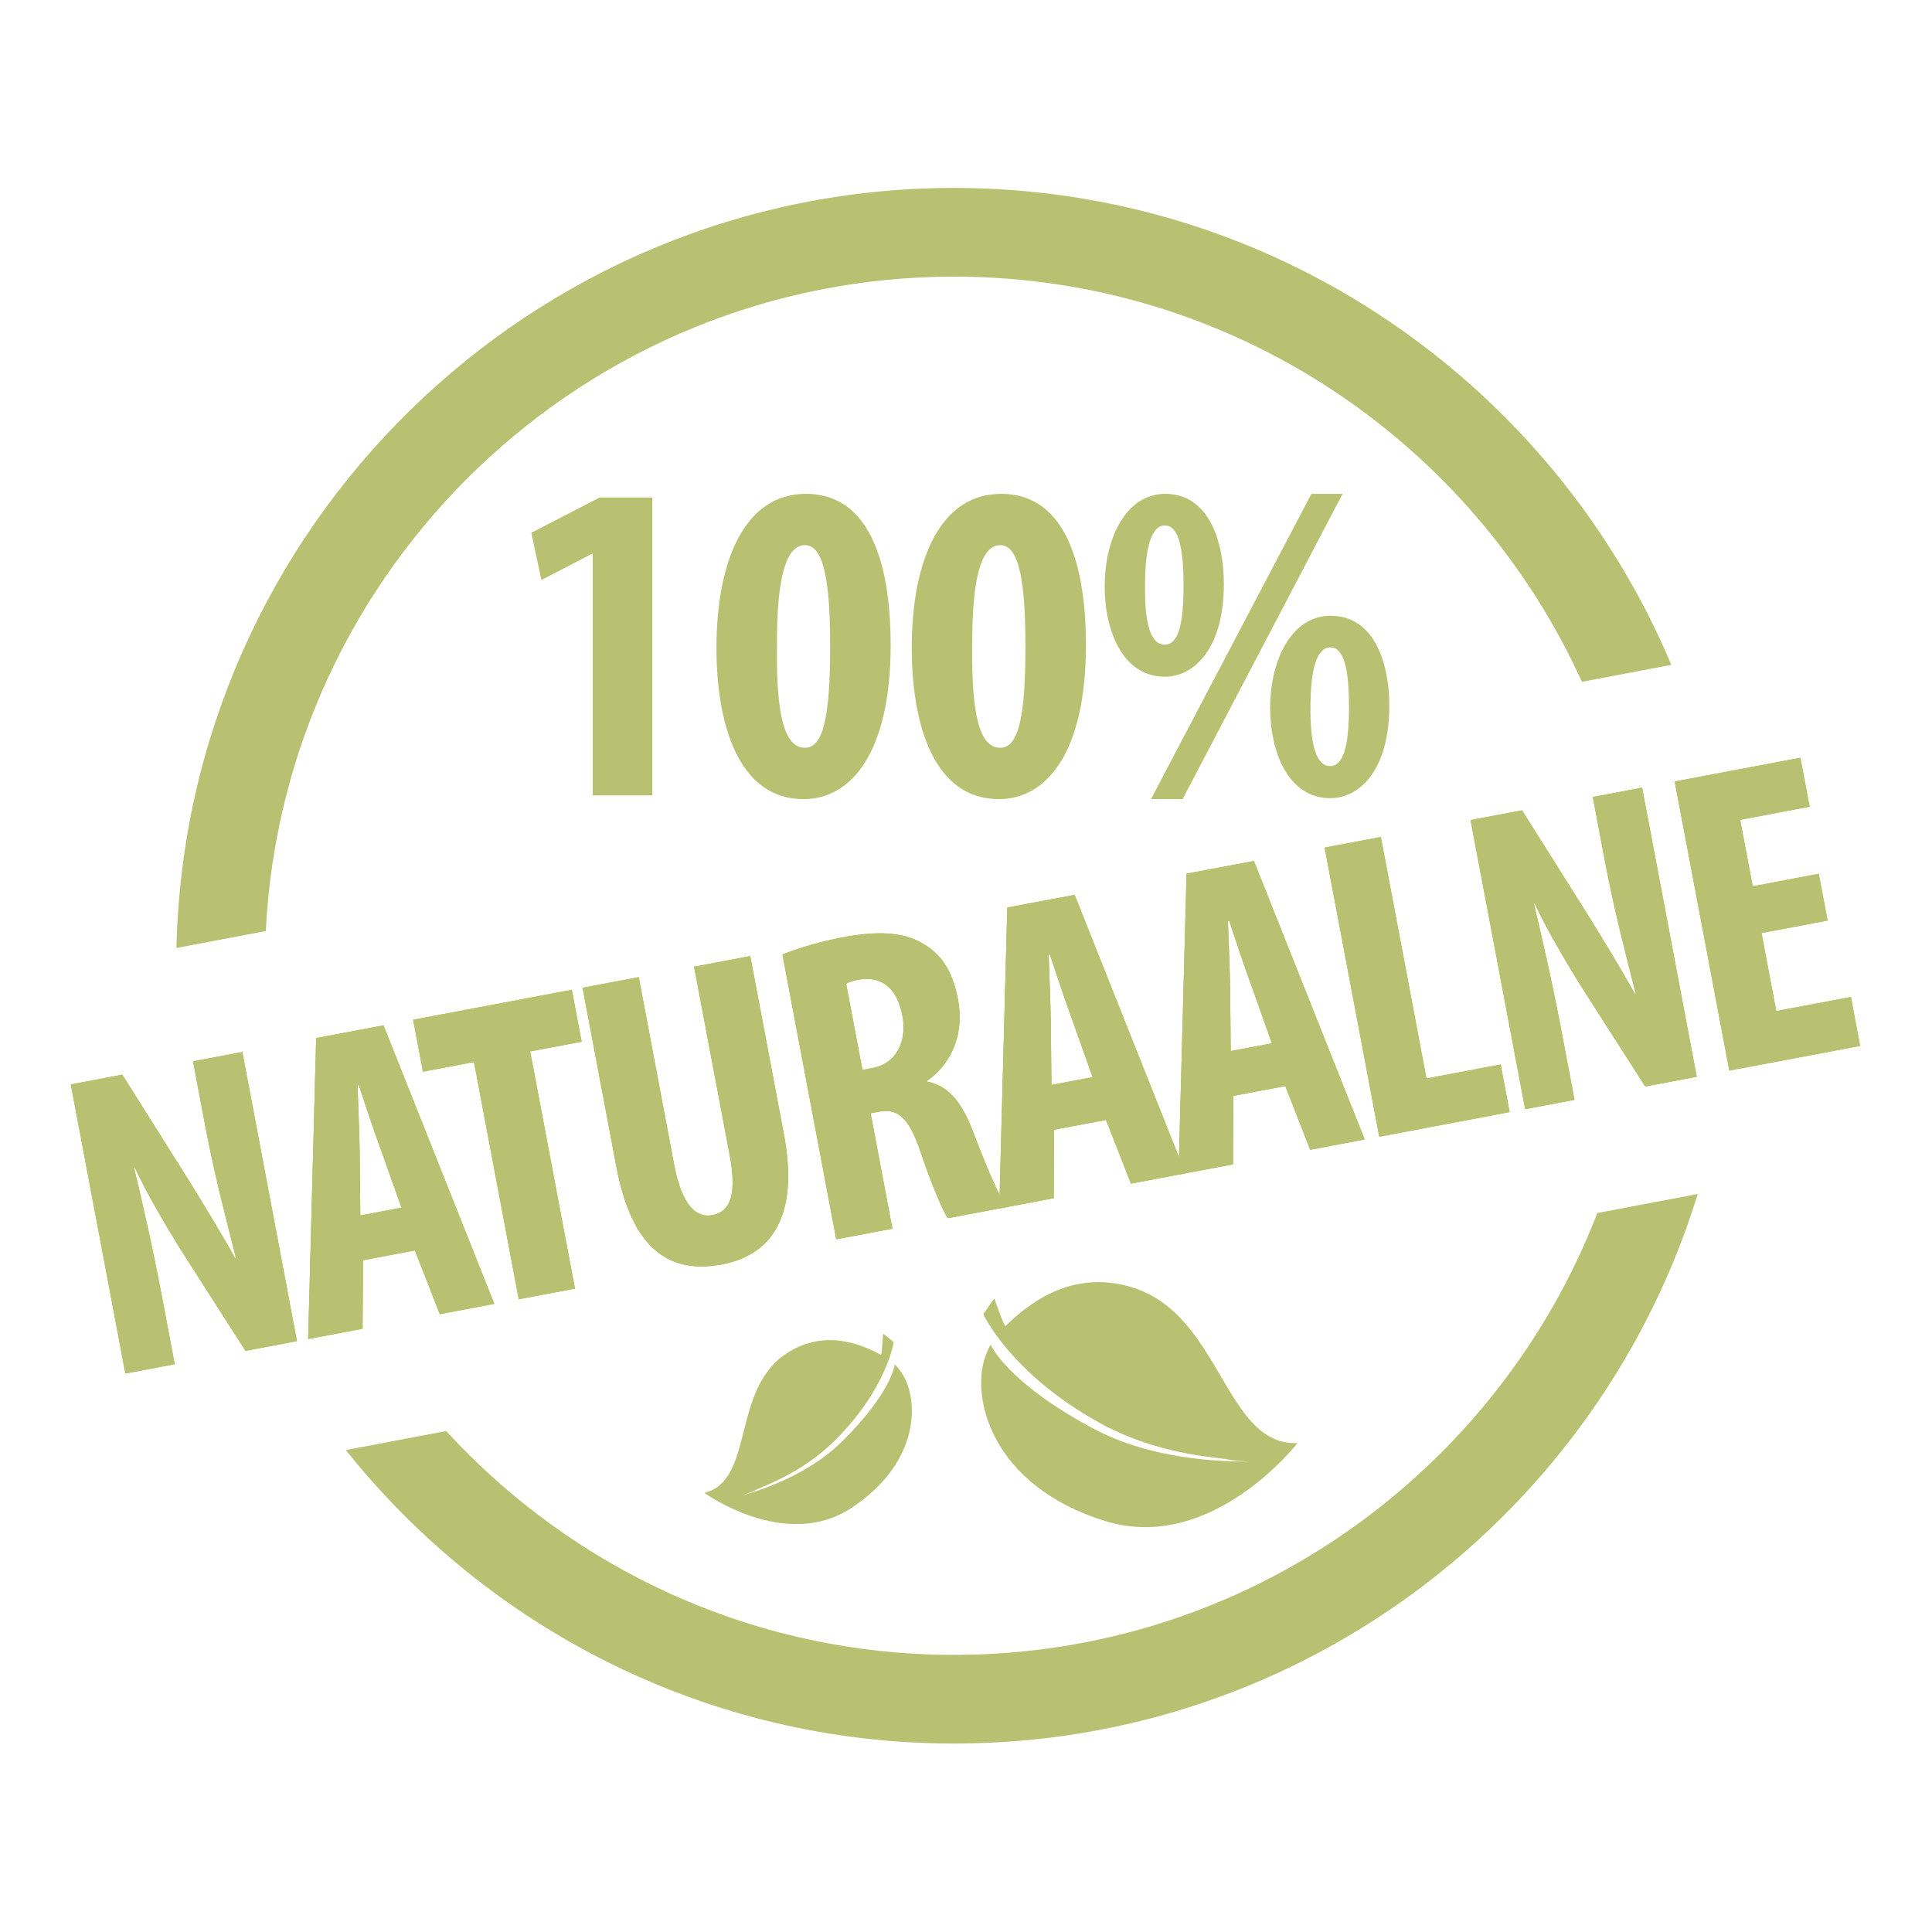
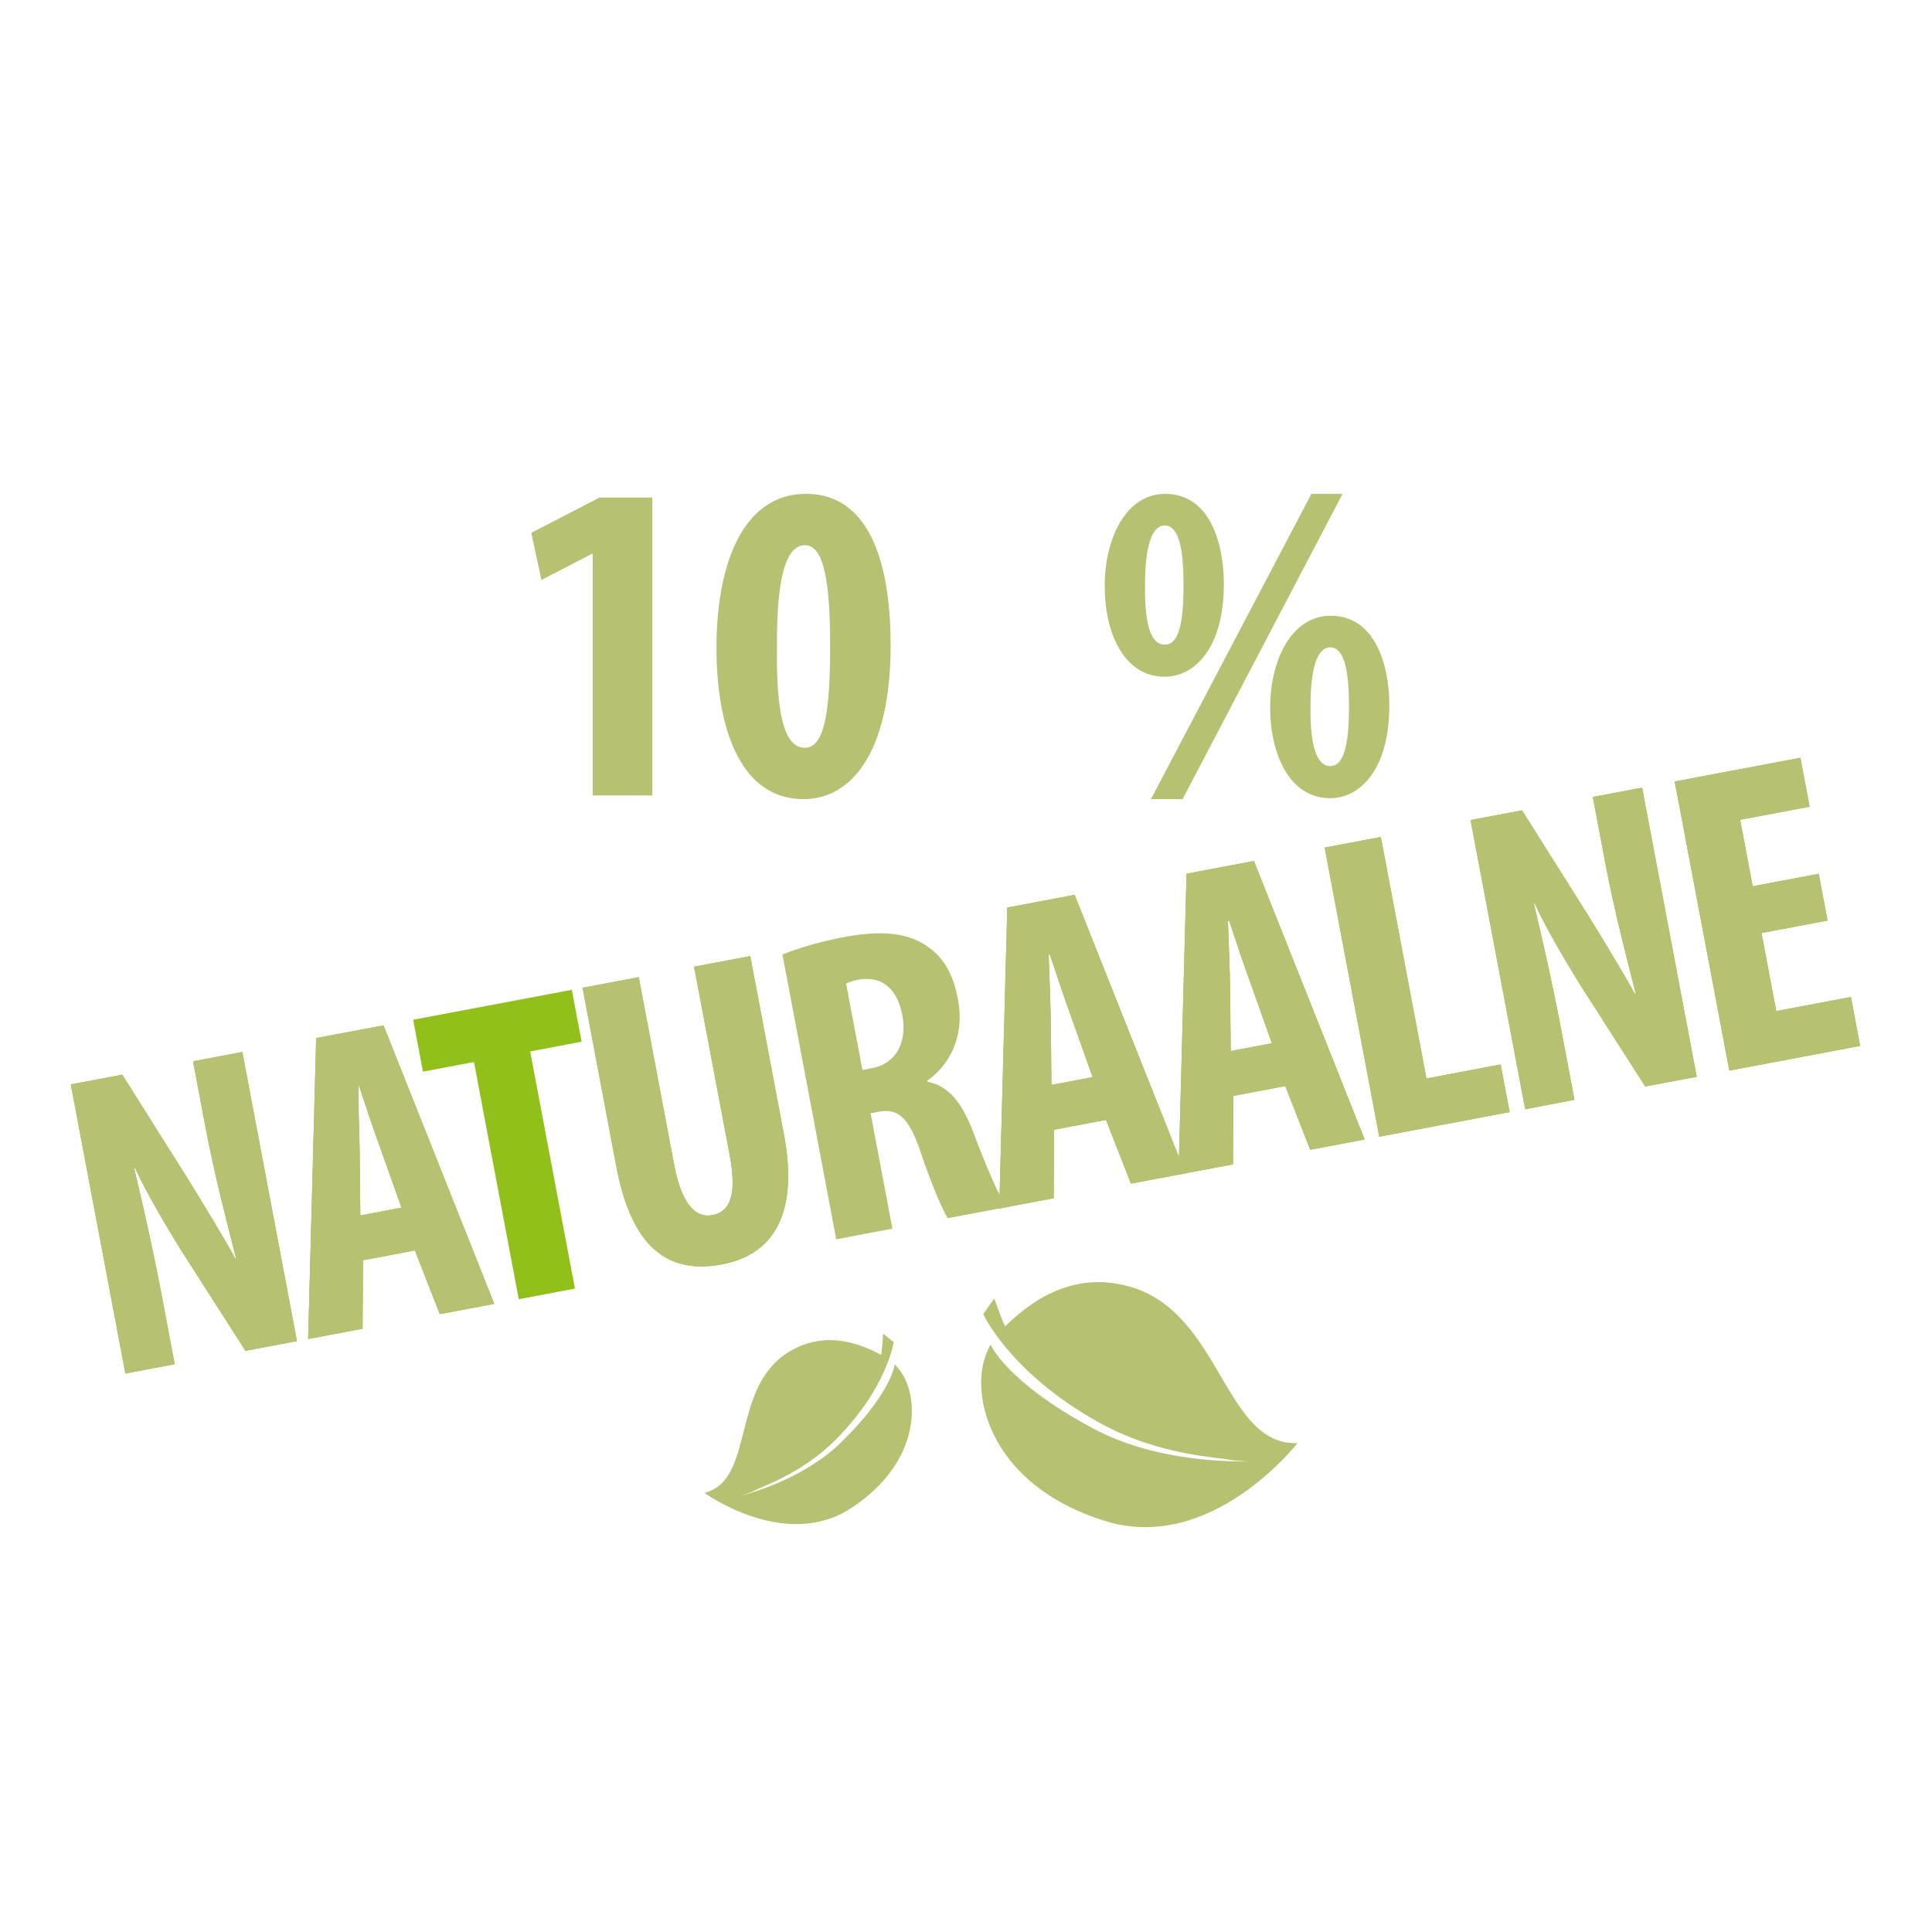
<svg xmlns="http://www.w3.org/2000/svg" width="100%" height="100%" viewBox="0 0 160 160" version="1.1" xml:space="preserve" style="fill-rule:evenodd;clip-rule:evenodd;stroke-linejoin:round;stroke-miterlimit:2;">
  <g transform="matrix(1,0,0,1,1458.35,-224.314)">
    <g id="Naturaalne">
      <g transform="matrix(1.068,0,0,1.068,2052.61,1301.98)">
        <rect x="-3287.55" y="-1009.09" width="149.819" height="149.819" style="fill:white;fill-opacity:0;" />
      </g>
      <g transform="matrix(0.698,0,0,0.698,-54.807,937.959)">
        <g transform="matrix(2,0,0,2,-1897.61,-826.07)">
-           <path d="M-46.131,-41.935C-45.569,-66.893 -25.091,-87.023 0,-87.023C19.118,-87.023 35.559,-75.335 42.551,-58.73L37.247,-57.725C30.817,-71.888 16.54,-81.761 0,-81.761C-21.852,-81.761 -39.754,-64.528 -40.83,-42.939L-46.131,-41.935ZM44.116,-27.339C38.317,-8.483 20.733,5.262 0,5.262C-14.591,5.262 -27.622,-1.545 -36.083,-12.15L-30.13,-13.278C-22.652,-5.121 -11.913,0.001 0,0.001C17.375,0.001 32.253,-10.894 38.16,-26.211L44.116,-27.339Z" style="fill:rgb(184,192,114);" />
-         </g>
+           </g>
        <g transform="matrix(2,0,0,2,-1995.93,-897.596)">
          <path d="M0,19.073L-3.238,1.923L-0.185,1.345L3.73,7.564C4.488,8.791 5.746,10.846 6.509,12.23L6.56,12.22C6.116,10.434 5.325,7.499 4.729,4.344L4.014,0.552L6.939,0L10.178,17.15L7.125,17.727L3.273,11.709C2.44,10.364 1.243,8.349 0.568,6.869L0.518,6.879C0.92,8.595 1.547,11.218 2.196,14.653L2.926,18.52L0,19.073Z" style="fill:rgb(146,192,26);fill-rule:nonzero;" />
        </g>
        <g transform="matrix(2,0,0,2,-1963.17,-885.173)">
          <path d="M0,3.022L-1.238,-0.459C-1.613,-1.469 -2.164,-3.131 -2.533,-4.248L-2.609,-4.233C-2.571,-3.054 -2.489,-1.225 -2.48,-0.199L-2.443,3.484L0,3.022ZM-2.284,6.142L-2.308,10.204L-5.538,10.814L-5.062,-7.038L-1.067,-7.792L5.505,8.729L2.272,9.339L0.795,5.56L-2.284,6.142Z" style="fill:rgb(146,192,26);fill-rule:nonzero;" />
        </g>
        <g transform="matrix(2,0,0,2,-1954.57,-876.835)">
          <path d="M0,-9.786L-3.028,-9.215L-3.609,-12.294L5.805,-14.071L6.387,-10.992L3.333,-10.416L5.991,3.655L2.657,4.285L0,-9.786Z" style="fill:rgb(146,192,26);fill-rule:nonzero;" />
        </g>
        <g transform="matrix(2,0,0,2,-1935.02,-873.539)">
          <path d="M0,-16.469L2.104,-5.324C2.58,-2.805 3.488,-2.186 4.354,-2.349C5.32,-2.531 5.878,-3.349 5.388,-5.945L3.282,-17.089L6.615,-17.719L8.609,-7.159C9.441,-2.757 8.239,-0.053 4.932,0.572C1.343,1.25 -0.522,-0.954 -1.334,-5.254L-3.333,-15.84L0,-16.469Z" style="fill:rgb(146,192,26);fill-rule:nonzero;" />
        </g>
        <g transform="matrix(2,0,0,2,-1908.48,-891.913)">
-           <path d="M0,-1.777L0.586,-1.887C2.035,-2.161 2.654,-3.491 2.371,-4.991C2.097,-6.441 1.314,-7.374 -0.196,-7.14C-0.476,-7.088 -0.802,-7.001 -0.966,-6.89L0,-1.777ZM-4.745,-8.627C-3.741,-9.029 -2.441,-9.405 -1.17,-9.645C0.663,-9.991 2.339,-10.045 3.65,-9.238C4.871,-8.493 5.394,-7.406 5.672,-5.93C6.018,-4.098 5.439,-2.276 3.838,-1.131L3.848,-1.08C5.104,-0.843 5.896,0.141 6.573,1.911C7.264,3.756 8.121,5.781 8.547,6.36L5.061,7.018C4.766,6.574 4.057,4.915 3.447,3.08C2.738,1.001 2.089,0.491 0.969,0.702L0.485,0.793L1.778,7.638L-1.555,8.268L-4.745,-8.627Z" style="fill:rgb(146,192,26);fill-rule:nonzero;" />
-         </g>
+           </g>
        <g transform="matrix(2,0,0,2,-1881.17,-900.658)">
          <path d="M0,3.022L-1.238,-0.46C-1.613,-1.47 -2.164,-3.131 -2.533,-4.249L-2.609,-4.234C-2.571,-3.055 -2.489,-1.225 -2.48,-0.2L-2.443,3.483L0,3.022ZM-2.284,6.141L-2.307,10.204L-5.539,10.814L-5.062,-7.039L-1.068,-7.792L5.504,8.728L2.273,9.338L0.795,5.56L-2.284,6.141Z" style="fill:rgb(146,192,26);fill-rule:nonzero;" />
        </g>
        <g transform="matrix(2,0,0,2,-1859.9,-904.677)">
          <path d="M0,3.023L-1.237,-0.459C-1.612,-1.469 -2.164,-3.13 -2.533,-4.248L-2.609,-4.233C-2.57,-3.054 -2.488,-1.225 -2.479,-0.199L-2.442,3.484L0,3.023ZM-2.283,6.142L-2.307,10.205L-5.539,10.814L-5.062,-7.038L-1.067,-7.791L5.505,8.729L2.273,9.339L0.795,5.56L-2.283,6.142Z" style="fill:rgb(146,192,26);fill-rule:nonzero;" />
        </g>
        <g transform="matrix(2,0,0,2,-1853.64,-888.806)">
          <path d="M0,-16.521L3.334,-17.15L6.039,-2.824L10.44,-3.656L10.974,-0.832L3.239,0.629L0,-16.521Z" style="fill:rgb(146,192,26);fill-rule:nonzero;" />
        </g>
        <g transform="matrix(2,0,0,2,-1829.85,-928.959)">
          <path d="M0,19.072L-3.239,1.922L-0.186,1.345L3.729,7.564C4.487,8.791 5.745,10.845 6.507,12.23L6.559,12.22C6.115,10.433 5.324,7.499 4.729,4.344L4.013,0.552L6.938,0L10.178,17.15L7.124,17.726L3.272,11.708C2.439,10.363 1.242,8.349 0.567,6.869L0.517,6.879C0.919,8.594 1.546,11.217 2.195,14.652L2.926,18.519L0,19.072Z" style="fill:rgb(146,192,26);fill-rule:nonzero;" />
        </g>
        <g transform="matrix(2,0,0,2,-1793.97,-914.704)">
          <path d="M0,0.755L-3.919,1.495L-3.044,6.126L1.384,5.29L1.931,8.192L-5.829,9.656L-9.068,-7.494L-1.613,-8.901L-1.065,-6L-5.187,-5.222L-4.442,-1.278L-0.524,-2.018L0,0.755Z" style="fill:rgb(146,192,26);fill-rule:nonzero;" />
        </g>
        <g transform="matrix(2,0,0,2,-1995.93,-897.596)">
          <path d="M0,19.073L-3.238,1.923L-0.185,1.345L3.73,7.564C4.488,8.791 5.746,10.846 6.509,12.23L6.56,12.22C6.116,10.434 5.325,7.499 4.729,4.344L4.014,0.552L6.939,0L10.178,17.15L7.125,17.727L3.273,11.709C2.44,10.364 1.243,8.349 0.568,6.869L0.518,6.879C0.92,8.595 1.547,11.218 2.196,14.653L2.926,18.52L0,19.073Z" style="fill:rgb(184,192,114);fill-rule:nonzero;" />
        </g>
        <g transform="matrix(2,0,0,2,-1963.17,-885.173)">
-           <path d="M0,3.022L-1.238,-0.459C-1.613,-1.469 -2.164,-3.131 -2.533,-4.248L-2.609,-4.233C-2.571,-3.054 -2.489,-1.225 -2.48,-0.199L-2.443,3.484L0,3.022ZM-2.284,6.142L-2.308,10.204L-5.538,10.814L-5.062,-7.038L-1.067,-7.792L5.505,8.729L2.272,9.339L0.795,5.56L-2.284,6.142Z" style="fill:rgb(184,192,114);fill-rule:nonzero;" />
+           <path d="M0,3.022L-1.238,-0.459C-1.613,-1.469 -2.164,-3.131 -2.533,-4.248C-2.571,-3.054 -2.489,-1.225 -2.48,-0.199L-2.443,3.484L0,3.022ZM-2.284,6.142L-2.308,10.204L-5.538,10.814L-5.062,-7.038L-1.067,-7.792L5.505,8.729L2.272,9.339L0.795,5.56L-2.284,6.142Z" style="fill:rgb(184,192,114);fill-rule:nonzero;" />
        </g>
        <g transform="matrix(2,0,0,2,-1954.57,-876.835)">
-           <path d="M0,-9.786L-3.028,-9.215L-3.609,-12.294L5.805,-14.071L6.387,-10.992L3.333,-10.416L5.991,3.655L2.657,4.285L0,-9.786Z" style="fill:rgb(184,192,114);fill-rule:nonzero;" />
-         </g>
+           </g>
        <g transform="matrix(2,0,0,2,-1935.02,-873.539)">
          <path d="M0,-16.469L2.104,-5.324C2.58,-2.805 3.488,-2.186 4.354,-2.349C5.32,-2.531 5.878,-3.349 5.388,-5.945L3.282,-17.089L6.615,-17.719L8.609,-7.159C9.441,-2.757 8.239,-0.053 4.932,0.572C1.343,1.25 -0.522,-0.954 -1.334,-5.254L-3.333,-15.84L0,-16.469Z" style="fill:rgb(184,192,114);fill-rule:nonzero;" />
        </g>
        <g transform="matrix(2,0,0,2,-1908.48,-891.913)">
          <path d="M0,-1.777L0.586,-1.887C2.035,-2.161 2.654,-3.491 2.371,-4.991C2.097,-6.441 1.314,-7.374 -0.196,-7.14C-0.476,-7.088 -0.802,-7.001 -0.966,-6.89L0,-1.777ZM-4.745,-8.627C-3.741,-9.029 -2.441,-9.405 -1.17,-9.645C0.663,-9.991 2.339,-10.045 3.65,-9.238C4.871,-8.493 5.394,-7.406 5.672,-5.93C6.018,-4.098 5.439,-2.276 3.838,-1.131L3.848,-1.08C5.104,-0.843 5.896,0.141 6.573,1.911C7.264,3.756 8.121,5.781 8.547,6.36L5.061,7.018C4.766,6.574 4.057,4.915 3.447,3.08C2.738,1.001 2.089,0.491 0.969,0.702L0.485,0.793L1.778,7.638L-1.555,8.268L-4.745,-8.627Z" style="fill:rgb(184,192,114);fill-rule:nonzero;" />
        </g>
        <g transform="matrix(2,0,0,2,-1881.17,-900.658)">
          <path d="M0,3.022L-1.238,-0.46C-1.613,-1.47 -2.164,-3.131 -2.533,-4.249L-2.609,-4.234C-2.571,-3.055 -2.489,-1.225 -2.48,-0.2L-2.443,3.483L0,3.022ZM-2.284,6.141L-2.307,10.204L-5.539,10.814L-5.062,-7.039L-1.068,-7.792L5.504,8.728L2.273,9.338L0.795,5.56L-2.284,6.141Z" style="fill:rgb(184,192,114);fill-rule:nonzero;" />
        </g>
        <g transform="matrix(2,0,0,2,-1859.9,-904.677)">
          <path d="M0,3.023L-1.237,-0.459C-1.612,-1.469 -2.164,-3.13 -2.533,-4.248L-2.609,-4.233C-2.57,-3.054 -2.488,-1.225 -2.479,-0.199L-2.442,3.484L0,3.023ZM-2.283,6.142L-2.307,10.205L-5.539,10.814L-5.062,-7.038L-1.067,-7.791L5.505,8.729L2.273,9.339L0.795,5.56L-2.283,6.142Z" style="fill:rgb(184,192,114);fill-rule:nonzero;" />
        </g>
        <g transform="matrix(2,0,0,2,-1853.64,-888.806)">
          <path d="M0,-16.521L3.334,-17.15L6.039,-2.824L10.44,-3.656L10.974,-0.832L3.239,0.629L0,-16.521Z" style="fill:rgb(184,192,114);fill-rule:nonzero;" />
        </g>
        <g transform="matrix(2,0,0,2,-1829.85,-928.959)">
          <path d="M0,19.072L-3.239,1.922L-0.186,1.345L3.729,7.564C4.487,8.791 5.745,10.845 6.507,12.23L6.559,12.22C6.115,10.433 5.324,7.499 4.729,4.344L4.013,0.552L6.938,0L10.178,17.15L7.124,17.726L3.272,11.708C2.439,10.363 1.242,8.349 0.567,6.869L0.517,6.879C0.919,8.594 1.546,11.217 2.195,14.652L2.926,18.519L0,19.072Z" style="fill:rgb(184,192,114);fill-rule:nonzero;" />
        </g>
        <g transform="matrix(2,0,0,2,-1793.97,-914.704)">
          <path d="M0,0.755L-3.919,1.495L-3.044,6.126L1.384,5.29L1.931,8.192L-5.829,9.656L-9.068,-7.494L-1.613,-8.901L-1.065,-6L-5.187,-5.222L-4.442,-1.278L-0.524,-2.018L0,0.755Z" style="fill:rgb(184,192,114);fill-rule:nonzero;" />
        </g>
        <g transform="matrix(2,0,0,2,-1940.48,-934.726)">
          <path d="M0,-10.986L-0.055,-10.986L-3.045,-9.436L-3.644,-12.236L0.408,-14.33L3.535,-14.33L3.535,3.344L0,3.344L0,-10.986Z" style="fill:rgb(184,192,114);fill-rule:nonzero;" />
        </g>
        <g transform="matrix(2,0,0,2,-1918.62,-945.711)">
          <path d="M0,0C-0.055,4.133 0.462,6.009 1.658,6.009C2.773,6.009 3.154,4.052 3.154,0C3.154,-3.78 2.801,-6.01 1.658,-6.01C0.544,-6.01 -0.027,-4.106 0,0M6.743,-0.082C6.743,6.254 4.432,9.055 1.577,9.055C-2.284,9.055 -3.59,4.622 -3.59,0.081C-3.59,-5.003 -1.958,-9.055 1.713,-9.055C5.791,-9.055 6.743,-4.297 6.743,-0.082" style="fill:rgb(184,192,114);fill-rule:nonzero;" />
        </g>
        <g transform="matrix(2,0,0,2,-1895.45,-945.711)">
-           <path d="M0,0C-0.055,4.133 0.462,6.009 1.658,6.009C2.773,6.009 3.154,4.052 3.154,0C3.154,-3.78 2.801,-6.01 1.658,-6.01C0.544,-6.01 -0.027,-4.106 0,0M6.743,-0.082C6.743,6.254 4.432,9.055 1.577,9.055C-2.284,9.055 -3.59,4.622 -3.59,0.081C-3.59,-5.003 -1.958,-9.055 1.713,-9.055C5.791,-9.055 6.743,-4.297 6.743,-0.082" style="fill:rgb(184,192,114);fill-rule:nonzero;" />
-         </g>
+           </g>
        <g transform="matrix(2,0,0,2,-1855.32,-952.834)">
          <path d="M0,7.123C-0.027,9.407 0.354,10.658 1.169,10.658C1.985,10.658 2.284,9.353 2.284,7.15C2.284,5.084 2.039,3.615 1.169,3.615C0.381,3.615 0,4.894 0,7.123M4.677,7.069C4.677,10.821 2.964,12.561 1.169,12.561C-1.305,12.561 -2.393,9.843 -2.393,7.205C-2.393,4.35 -1.115,1.739 1.196,1.739C3.834,1.739 4.677,4.649 4.677,7.069M-9.463,12.616L0.055,-5.493L1.903,-5.493L-7.586,12.616L-9.463,12.616ZM-9.816,-0.082C-9.843,2.202 -9.489,3.452 -8.646,3.452C-7.804,3.452 -7.532,2.147 -7.532,-0.055C-7.532,-2.122 -7.776,-3.617 -8.646,-3.617C-9.436,-3.617 -9.816,-2.312 -9.816,-0.082M-5.139,-0.137C-5.139,3.615 -6.853,5.355 -8.646,5.355C-11.121,5.355 -12.209,2.664 -12.209,-0.001C-12.209,-2.883 -10.931,-5.493 -8.619,-5.493C-5.982,-5.493 -5.139,-2.584 -5.139,-0.137" style="fill:rgb(184,192,114);fill-rule:nonzero;" />
        </g>
        <g transform="matrix(2,0,0,2,-1894.15,-843.54)">
          <path d="M0,-11.484C0.072,-11.55 0.55,-12.293 0.658,-12.397C0.658,-12.397 1.258,-10.713 1.311,-10.764C2.476,-11.886 5.112,-14.224 8.849,-13.062C14.147,-11.414 14.315,-3.665 18.642,-3.826C18.642,-3.826 13.556,2.74 7.252,0.801C0.416,-1.302 -0.826,-6.687 0.189,-9.137C0.189,-9.137 0.358,-9.554 0.437,-9.671C0.437,-9.671 1.353,-7.464 6.506,-4.702C10.469,-2.578 15.175,-2.762 15.745,-2.731C15.759,-2.73 14.764,-2.808 14.751,-2.812C14.02,-3.011 10.518,-3.026 6.87,-5.048C1.589,-7.975 0,-11.484 0,-11.484" style="fill:rgb(184,192,114);" />
        </g>
        <g transform="matrix(2,0,0,2,-1904.77,-840.045)">
          <path d="M0,-11.568C-0.063,-11.599 -0.537,-12.012 -0.631,-12.062C-0.631,-12.062 -0.707,-10.79 -0.754,-10.815C-1.774,-11.351 -4.042,-12.426 -6.367,-10.888C-9.664,-8.708 -8.238,-3.374 -11.23,-2.623C-11.23,-2.623 -6.446,0.858 -2.519,-1.722C1.74,-4.52 1.519,-8.451 0.338,-9.925C0.338,-9.925 0.139,-10.177 0.062,-10.241C0.062,-10.241 -0.127,-8.549 -3.102,-5.635C-5.391,-3.394 -8.647,-2.584 -9.031,-2.45C-9.041,-2.447 -8.375,-2.698 -8.367,-2.703C-7.907,-2.984 -5.514,-3.691 -3.42,-5.8C-0.39,-8.852 0,-11.568 0,-11.568" style="fill:rgb(184,192,114);" />
        </g>
      </g>
    </g>
  </g>
</svg>